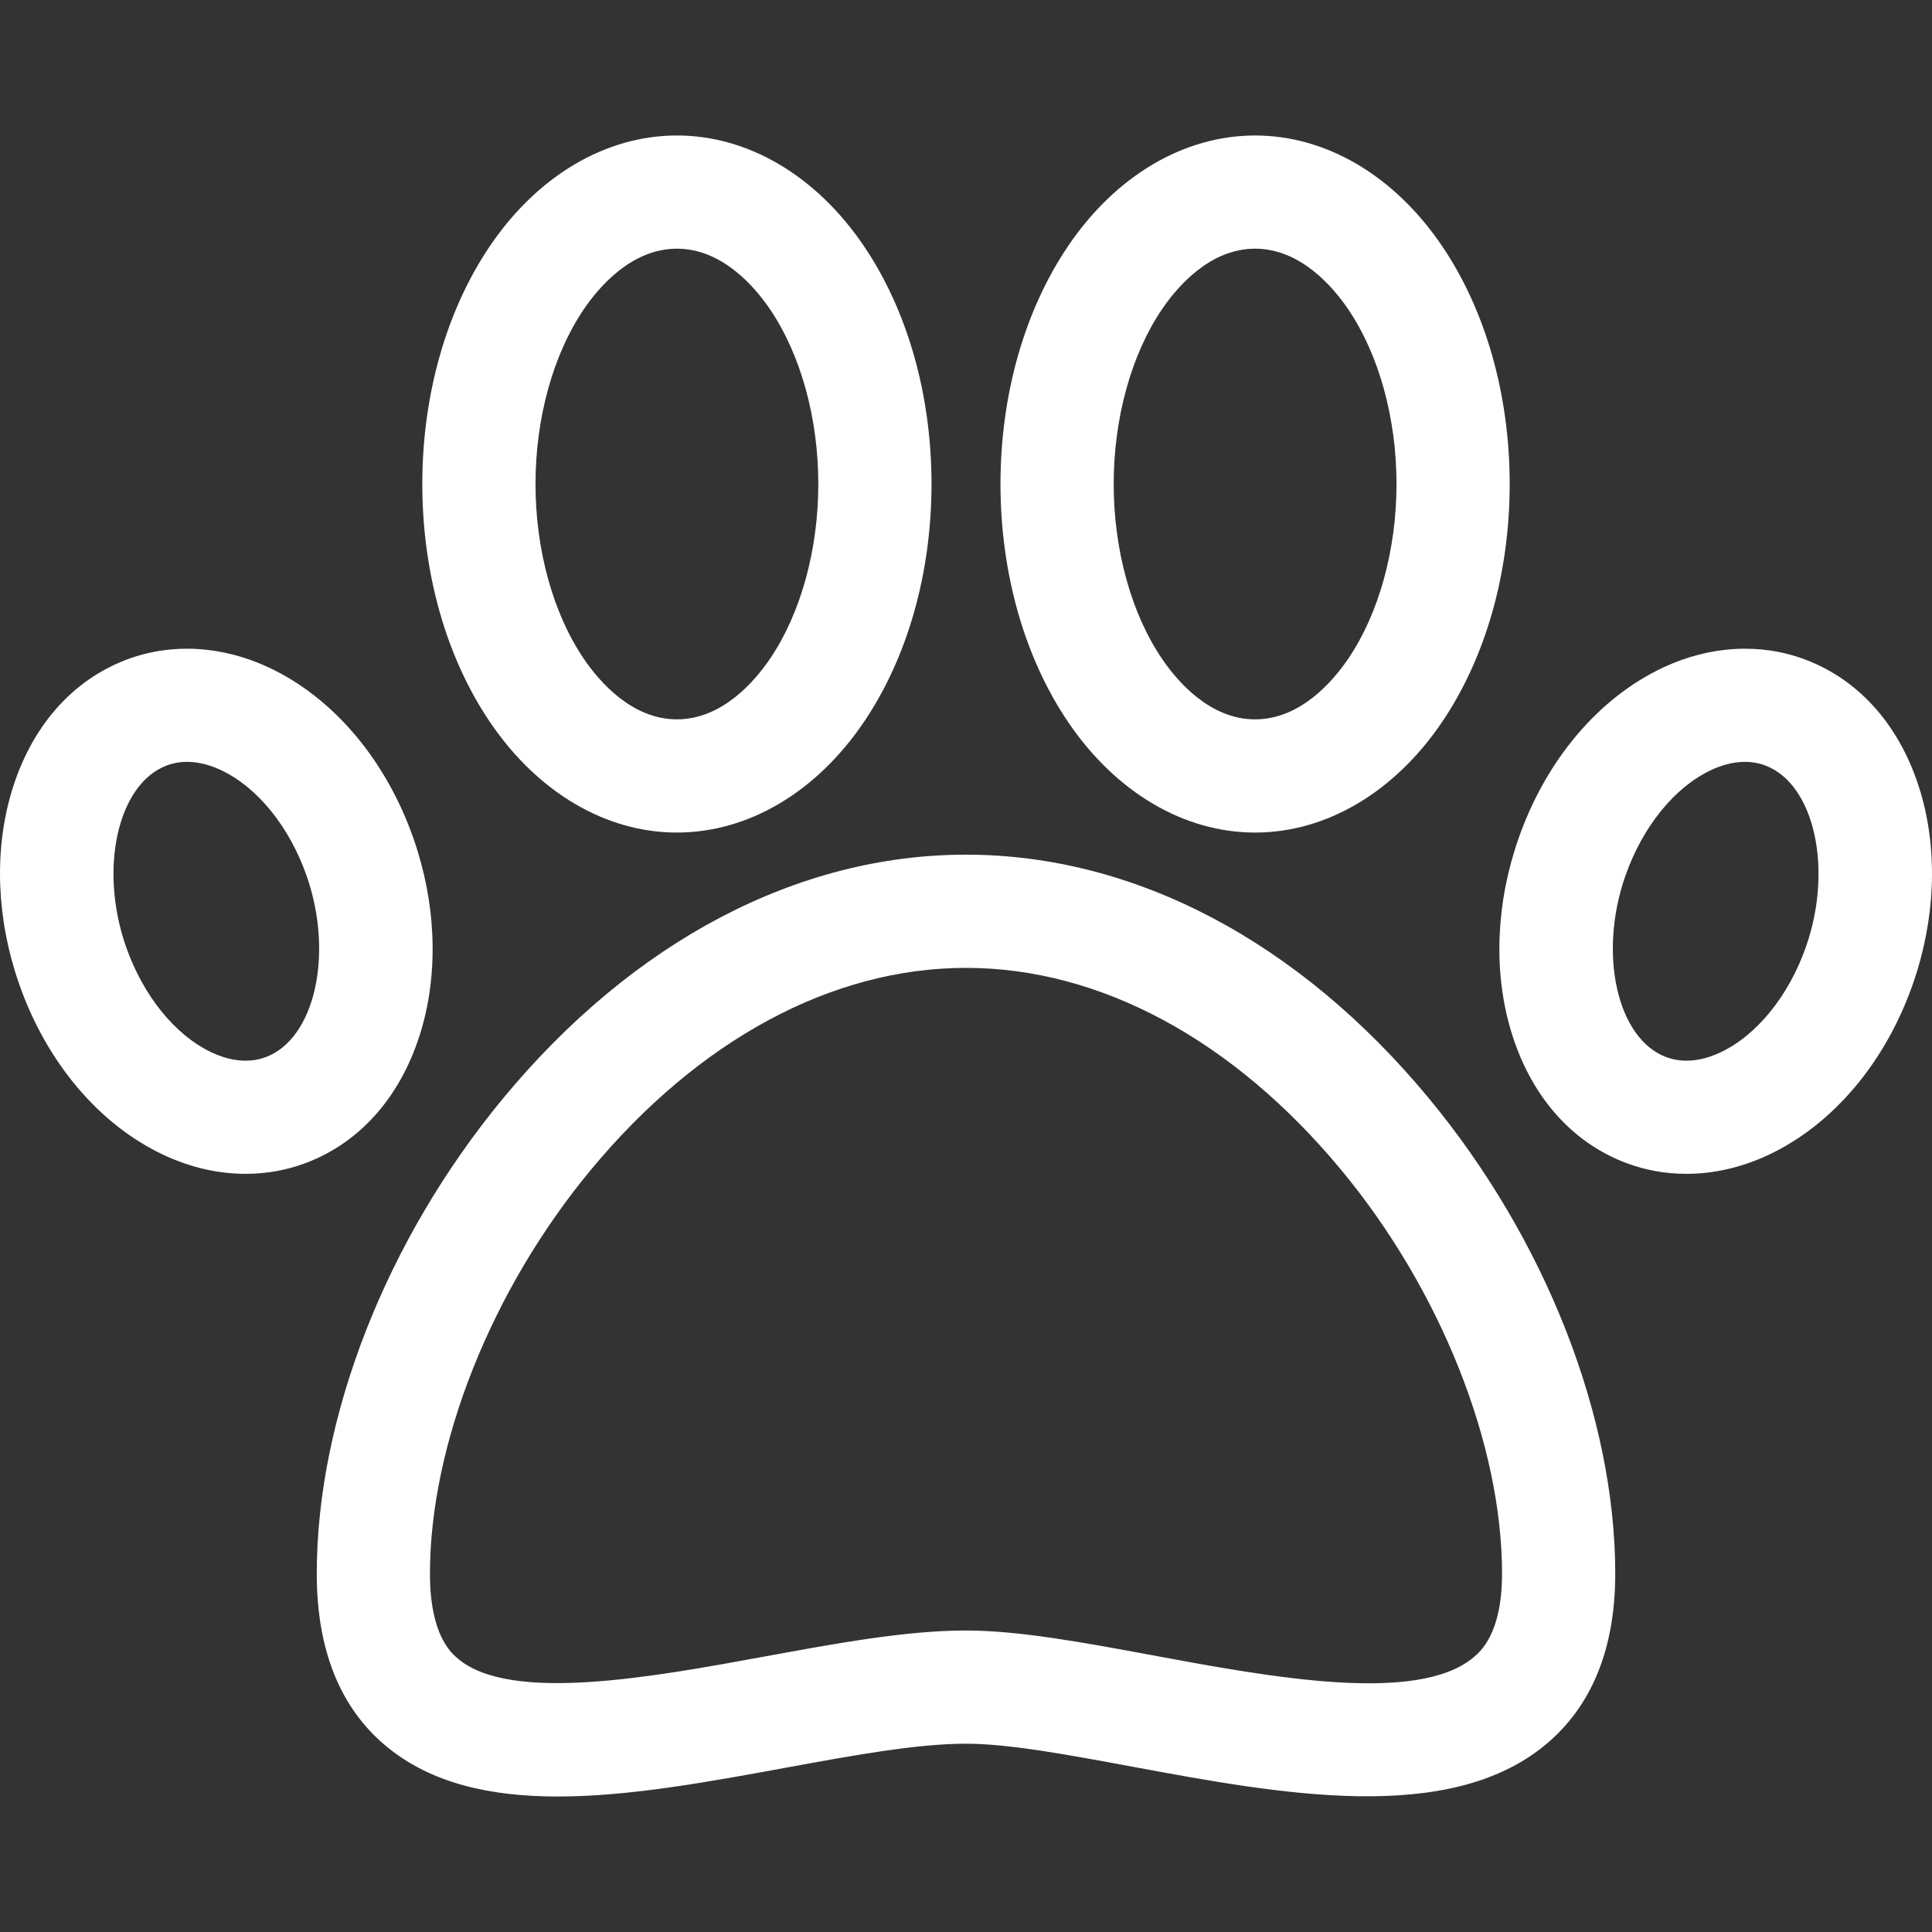
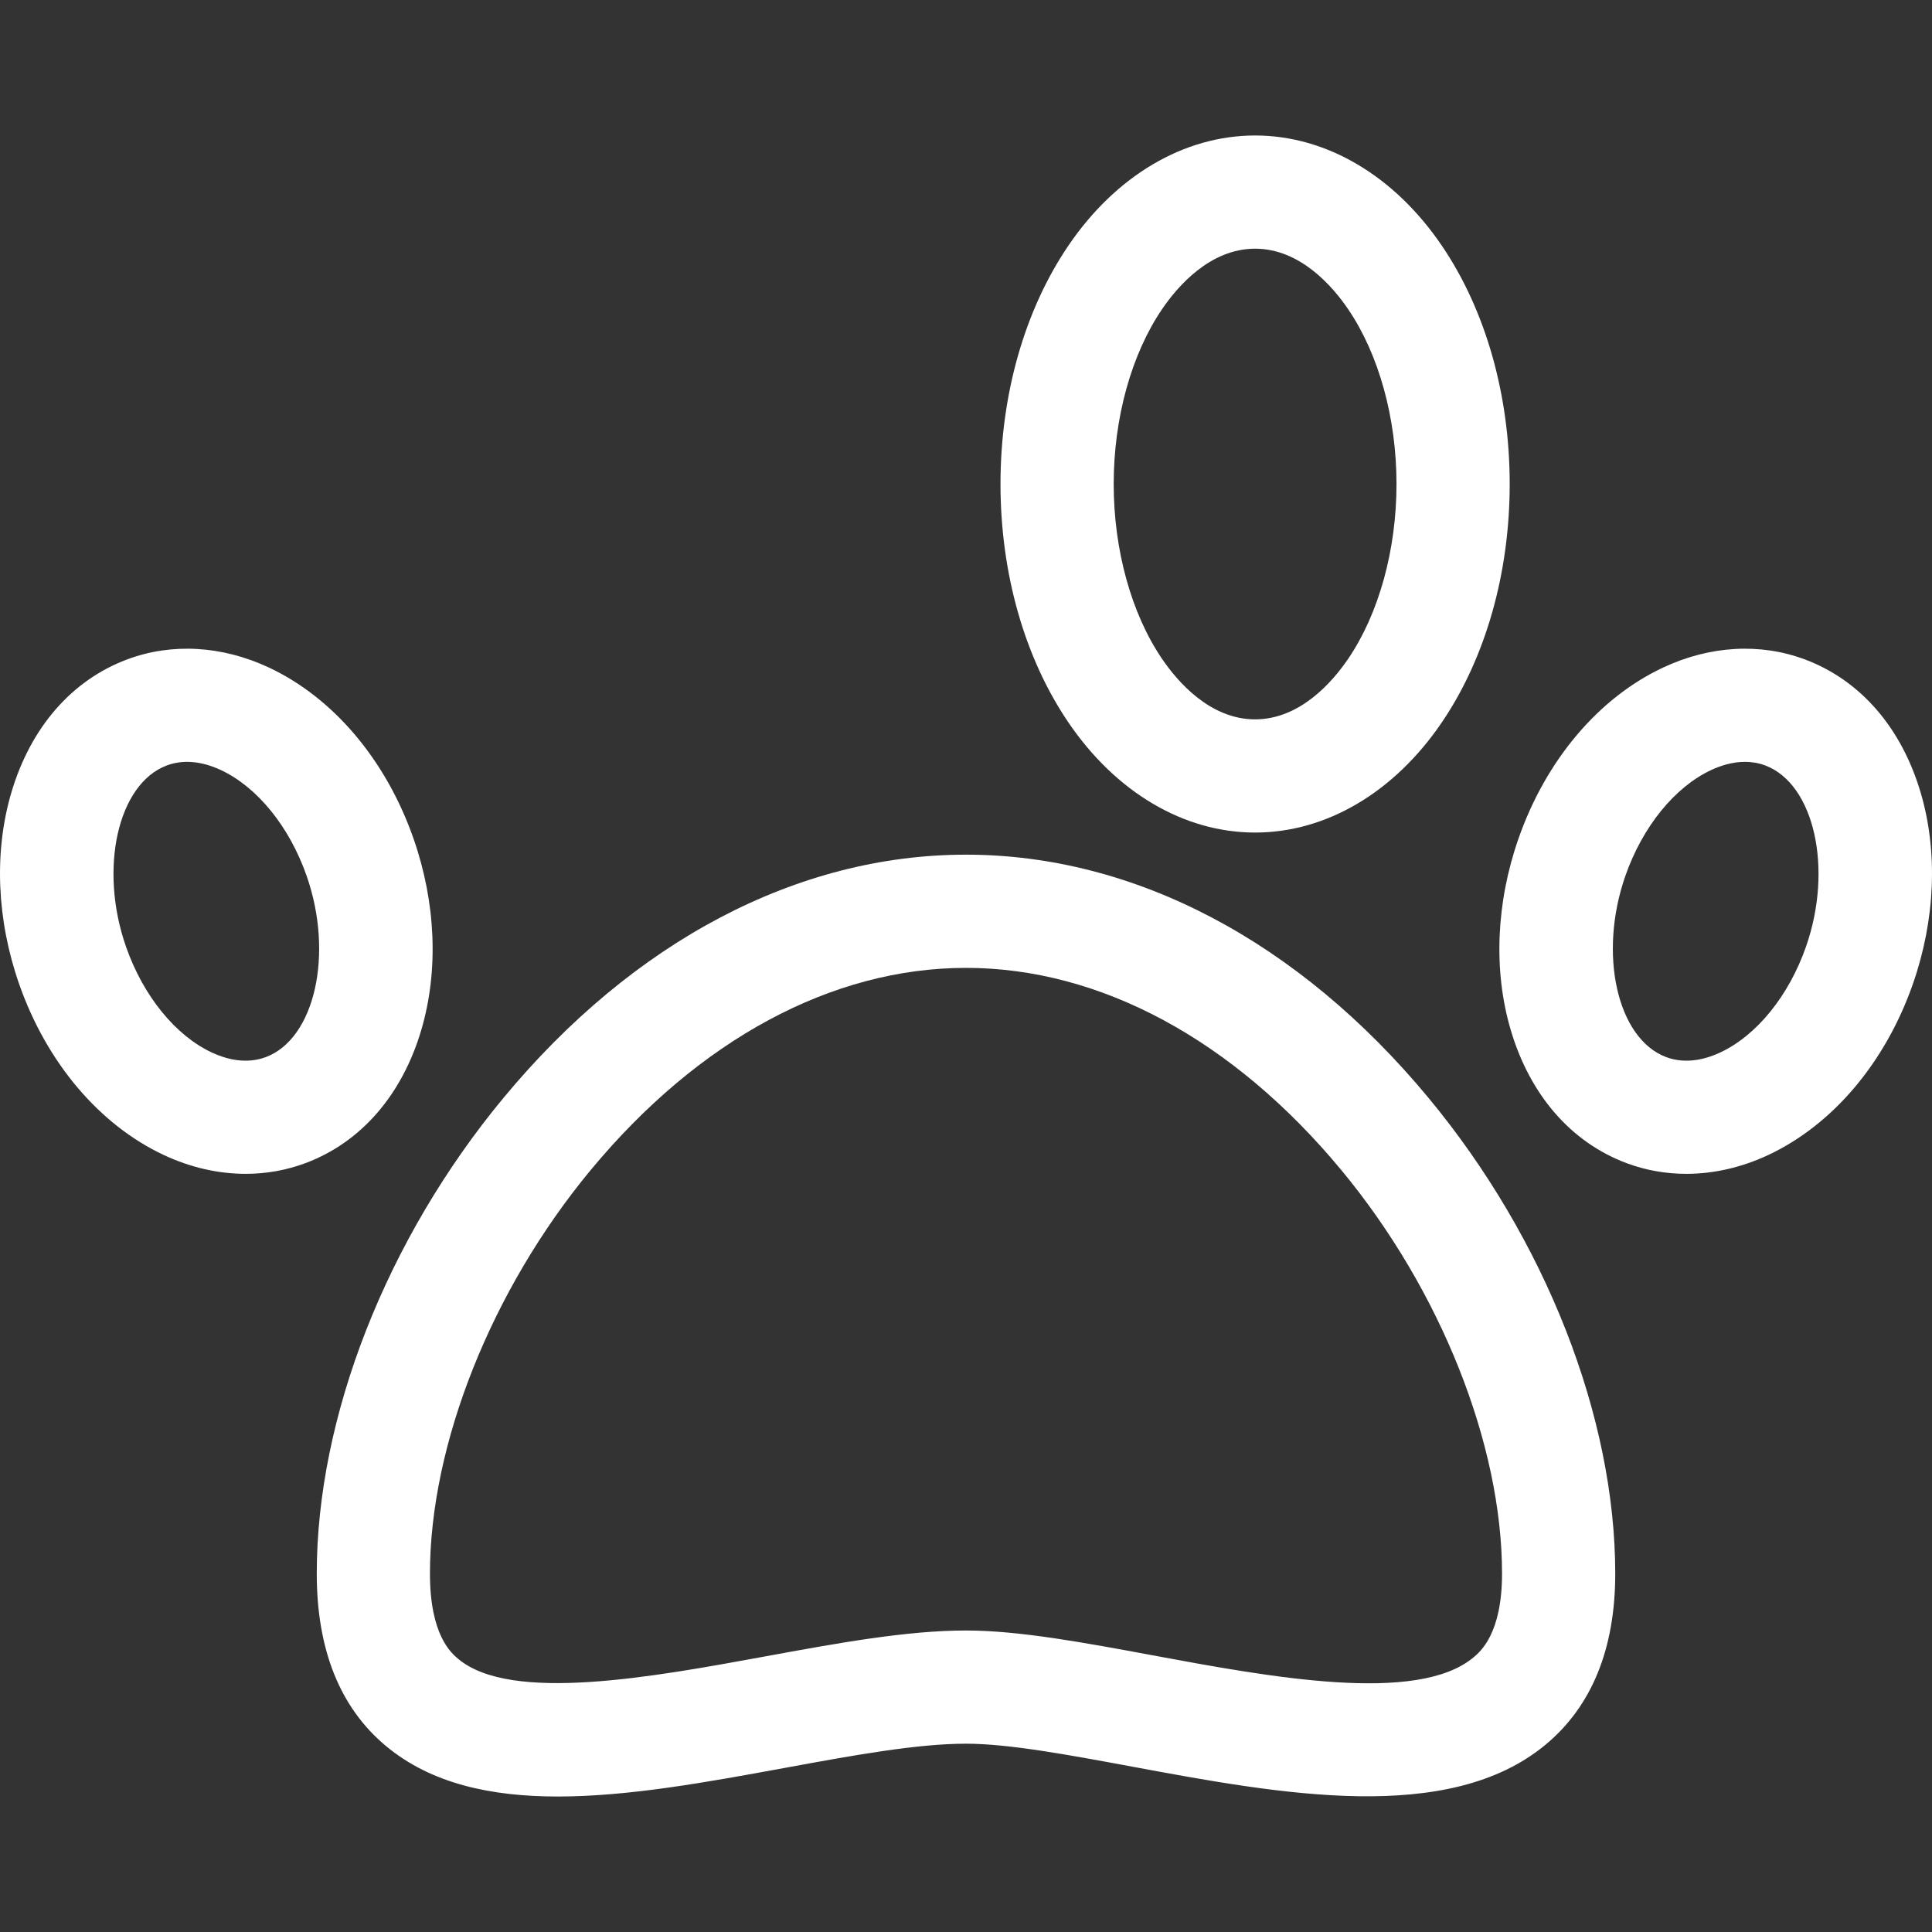
<svg xmlns="http://www.w3.org/2000/svg" version="1.1" width="512" height="512" x="0" y="0" viewBox="0 0 512 512" style="enable-background:new 0 0 512 512" xml:space="preserve" class="">
  <rect x="0" y="0" width="512" height="512" fill="#333333" stroke="none" />
  <g>
    <g>
      <g>
-         <path d="M378.608,290.994C344.16,249.402,300.618,226.496,256,226.496s-88.161,22.906-122.607,64.498    c-30.964,37.385-49.448,84.501-49.448,126.035c0,20.176,6.168,35.544,18.332,45.679c12.006,10.004,27.857,13.388,45.541,13.387    c18.817,0,39.711-3.832,60.24-7.598c17.939-3.291,34.883-6.399,47.943-6.399c11.272,0,27.165,2.95,43.988,6.073    c39.317,7.3,83.881,15.572,109.624-5.832c12.238-10.175,18.443-25.42,18.443-45.31    C428.057,375.495,409.572,328.379,378.608,290.994z M390.433,439.271c-14.923,12.409-53.762,5.198-84.97-0.595    c-18.221-3.383-35.431-6.578-49.464-6.578c-15.789,0-34.036,3.348-53.356,6.892c-29.931,5.49-67.181,12.324-81.165,0.671    c-1.864-1.553-7.536-6.279-7.536-22.633c0-34.246,16.306-75.208,42.553-106.899c28.645-34.586,63.983-53.634,99.503-53.634    c35.52,0,70.858,19.048,99.503,53.634c26.248,31.691,42.553,72.653,42.553,106.899    C398.057,432.933,392.319,437.704,390.433,439.271z" fill="#ffffff" data-original="#000000" style="" class="" />
+         <path d="M378.608,290.994C344.16,249.402,300.618,226.496,256,226.496s-88.161,22.906-122.607,64.498    c-30.964,37.385-49.448,84.501-49.448,126.035c0,20.176,6.168,35.544,18.332,45.679c12.006,10.004,27.857,13.388,45.541,13.387    c18.817,0,39.711-3.832,60.24-7.598c17.939-3.291,34.883-6.399,47.943-6.399c11.272,0,27.165,2.95,43.988,6.073    c39.317,7.3,83.881,15.572,109.624-5.832c12.238-10.175,18.443-25.42,18.443-45.31    C428.057,375.495,409.572,328.379,378.608,290.994M390.433,439.271c-14.923,12.409-53.762,5.198-84.97-0.595    c-18.221-3.383-35.431-6.578-49.464-6.578c-15.789,0-34.036,3.348-53.356,6.892c-29.931,5.49-67.181,12.324-81.165,0.671    c-1.864-1.553-7.536-6.279-7.536-22.633c0-34.246,16.306-75.208,42.553-106.899c28.645-34.586,63.983-53.634,99.503-53.634    c35.52,0,70.858,19.048,99.503,53.634c26.248,31.691,42.553,72.653,42.553,106.899    C398.057,432.933,392.319,437.704,390.433,439.271z" fill="#ffffff" data-original="#000000" style="" class="" />
      </g>
    </g>
    <g>
      <g>
        <path d="M382.13,65.146c-12.604-18.583-30.652-29.239-49.517-29.239c-18.866,0-36.913,10.658-49.517,29.239    c-11.578,17.071-17.955,39.489-17.955,63.125c0,23.636,6.376,46.054,17.955,63.125c12.604,18.582,30.652,29.24,49.517,29.24    c18.866,0,36.913-10.658,49.517-29.24c11.578-17.071,17.955-39.489,17.955-63.125C400.085,104.635,393.709,82.216,382.13,65.146z     M357.303,174.557c-4.073,6.005-12.697,16.08-24.69,16.08c-11.993,0-20.616-10.074-24.69-16.08    c-8.124-11.978-12.783-28.849-12.783-46.286c0-17.438,4.66-34.308,12.783-46.286c4.073-6.005,12.697-16.08,24.69-16.08    c11.993,0,20.617,10.074,24.69,16.08c8.124,11.978,12.783,28.849,12.783,46.286C370.085,145.708,365.427,162.579,357.303,174.557z    " fill="#ffffff" data-original="#000000" style="" class="" />
      </g>
    </g>
    <g>
      <g>
-         <path d="M228.905,65.145c-12.604-18.583-30.651-29.24-49.517-29.24s-36.914,10.658-49.517,29.24    c-11.578,17.071-17.955,39.489-17.955,63.125s6.376,46.054,17.955,63.125c12.604,18.583,30.651,29.241,49.517,29.241    s36.913-10.658,49.517-29.241c11.578-17.071,17.955-39.488,17.955-63.125C246.859,104.634,240.483,82.215,228.905,65.145z     M204.076,174.557c-4.073,6.005-12.697,16.08-24.689,16.08c-11.993,0-20.617-10.075-24.69-16.08    c-8.124-11.978-12.783-28.849-12.783-46.286c0-17.438,4.66-34.308,12.783-46.286c4.073-6.005,12.697-16.08,24.69-16.08    s20.616,10.074,24.689,16.08c8.124,11.978,12.783,28.849,12.783,46.286C216.859,145.708,212.2,162.579,204.076,174.557z" fill="#ffffff" data-original="#000000" style="" class="" />
-       </g>
+         </g>
    </g>
    <g>
      <g>
        <path d="M509.019,210.133c-5.081-17.284-15.972-29.843-30.665-35.362c-11.824-4.441-25.171-3.688-37.583,2.121    c-17.105,8.004-31.086,24.532-38.356,45.345c-5.941,17.008-6.682,34.985-2.085,50.622c5.081,17.284,15.972,29.843,30.666,35.362    c5.085,1.91,10.45,2.859,15.902,2.859c7.227,0,14.607-1.669,21.682-4.98c17.105-8.004,31.086-24.532,38.356-45.344v-0.001    C512.876,243.748,513.617,225.77,509.019,210.133z M478.614,250.862c-4.556,13.041-13.061,23.533-22.75,28.067    c-3.563,1.666-8.938,3.229-14.32,1.208c-12.988-4.879-18.04-27.313-10.81-48.007c4.556-13.041,13.061-23.533,22.751-28.068    c2.362-1.105,5.52-2.164,8.948-2.164c1.744,0,3.558,0.274,5.371,0.955C480.792,207.733,485.844,230.167,478.614,250.862z" fill="#ffffff" data-original="#000000" style="" class="" />
      </g>
    </g>
    <g>
      <g>
        <path d="M109.587,222.235c-7.271-20.813-21.252-37.34-38.356-45.344c-12.413-5.809-25.761-6.561-37.584-2.121    c-14.694,5.52-25.585,18.079-30.666,35.362c-4.597,15.637-3.856,33.615,2.085,50.622v0.001    c7.272,20.813,21.252,37.34,38.356,45.344c7.076,3.311,14.455,4.98,21.682,4.98c5.452,0,10.818-0.95,15.902-2.859    c14.696-5.52,25.586-18.079,30.667-35.362C116.268,257.222,115.527,239.244,109.587,222.235z M70.456,280.137    c-5.381,2.021-10.757,0.458-14.319-1.208c-9.689-4.534-18.195-15.026-22.75-28.067v0.001c-7.229-20.695-2.178-43.128,10.81-48.008    c5.38-2.021,10.757-0.458,14.32,1.208c9.69,4.535,18.195,15.027,22.75,28.067C88.496,252.825,83.444,275.258,70.456,280.137z" fill="#ffffff" data-original="#000000" style="" class="" />
      </g>
    </g>
    <g>
</g>
    <g>
</g>
    <g>
</g>
    <g>
</g>
    <g>
</g>
    <g>
</g>
    <g>
</g>
    <g>
</g>
    <g>
</g>
    <g>
</g>
    <g>
</g>
    <g>
</g>
    <g>
</g>
    <g>
</g>
    <g>
</g>
  </g>
</svg>